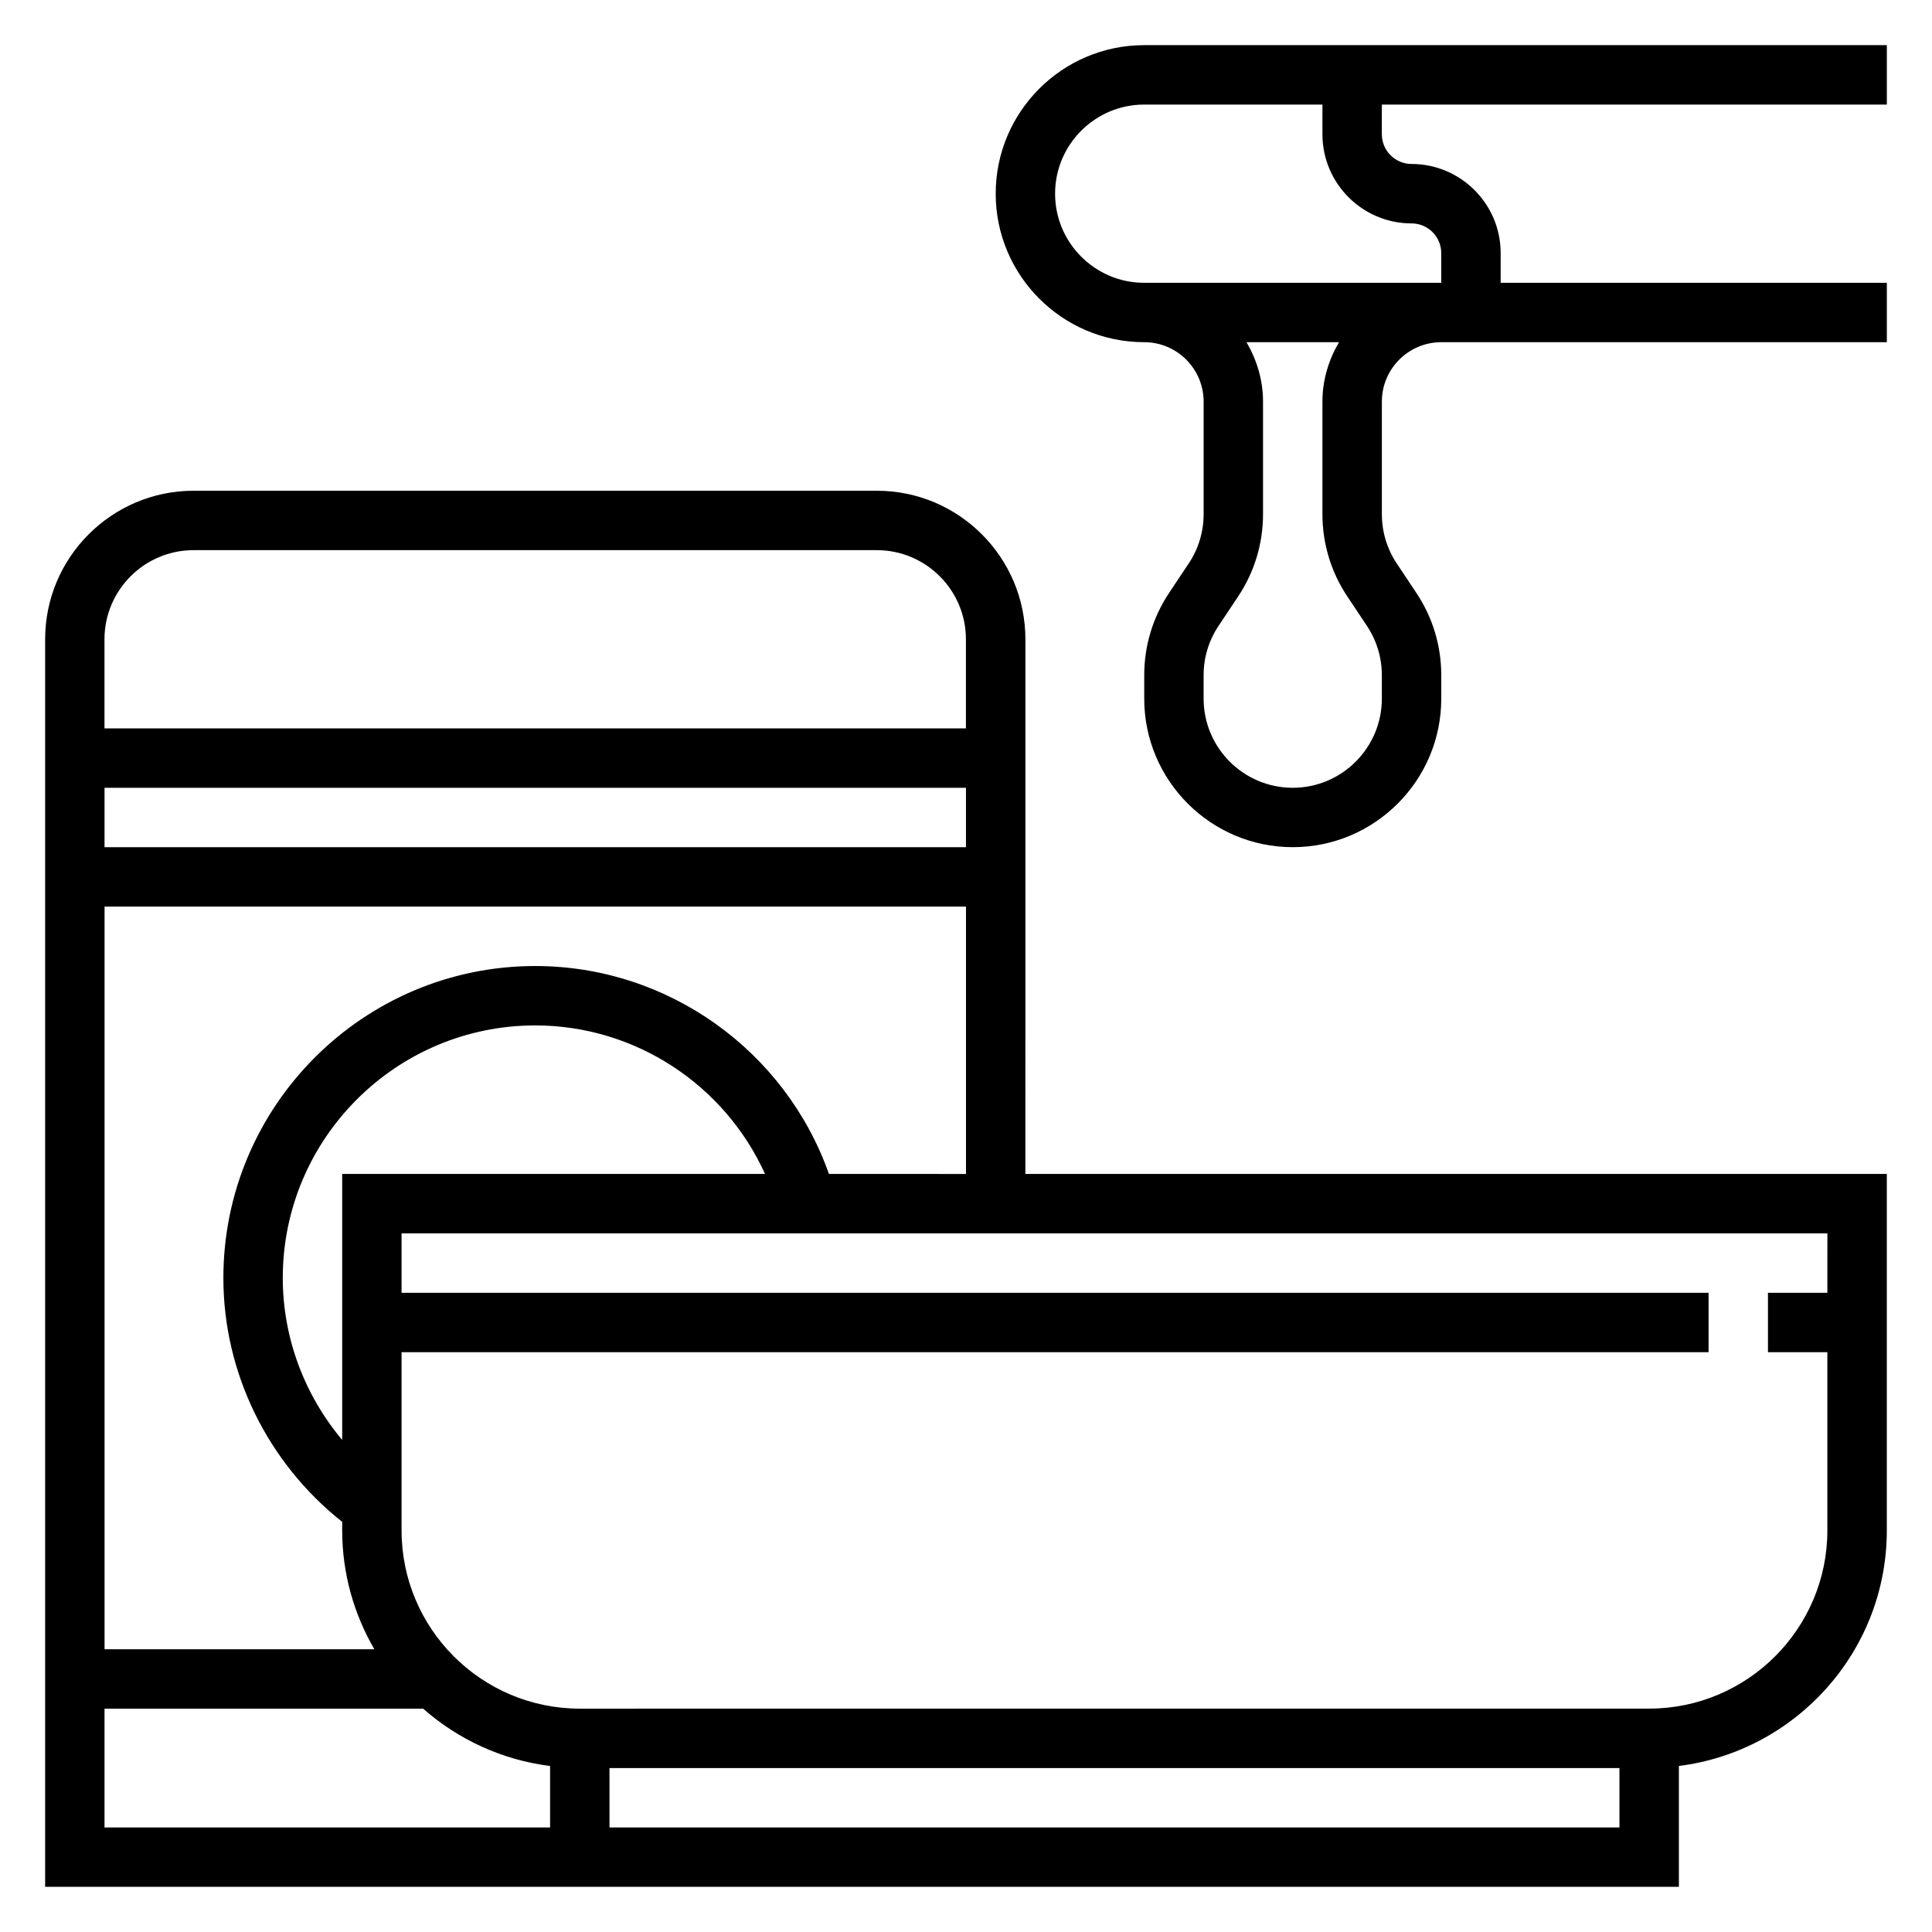
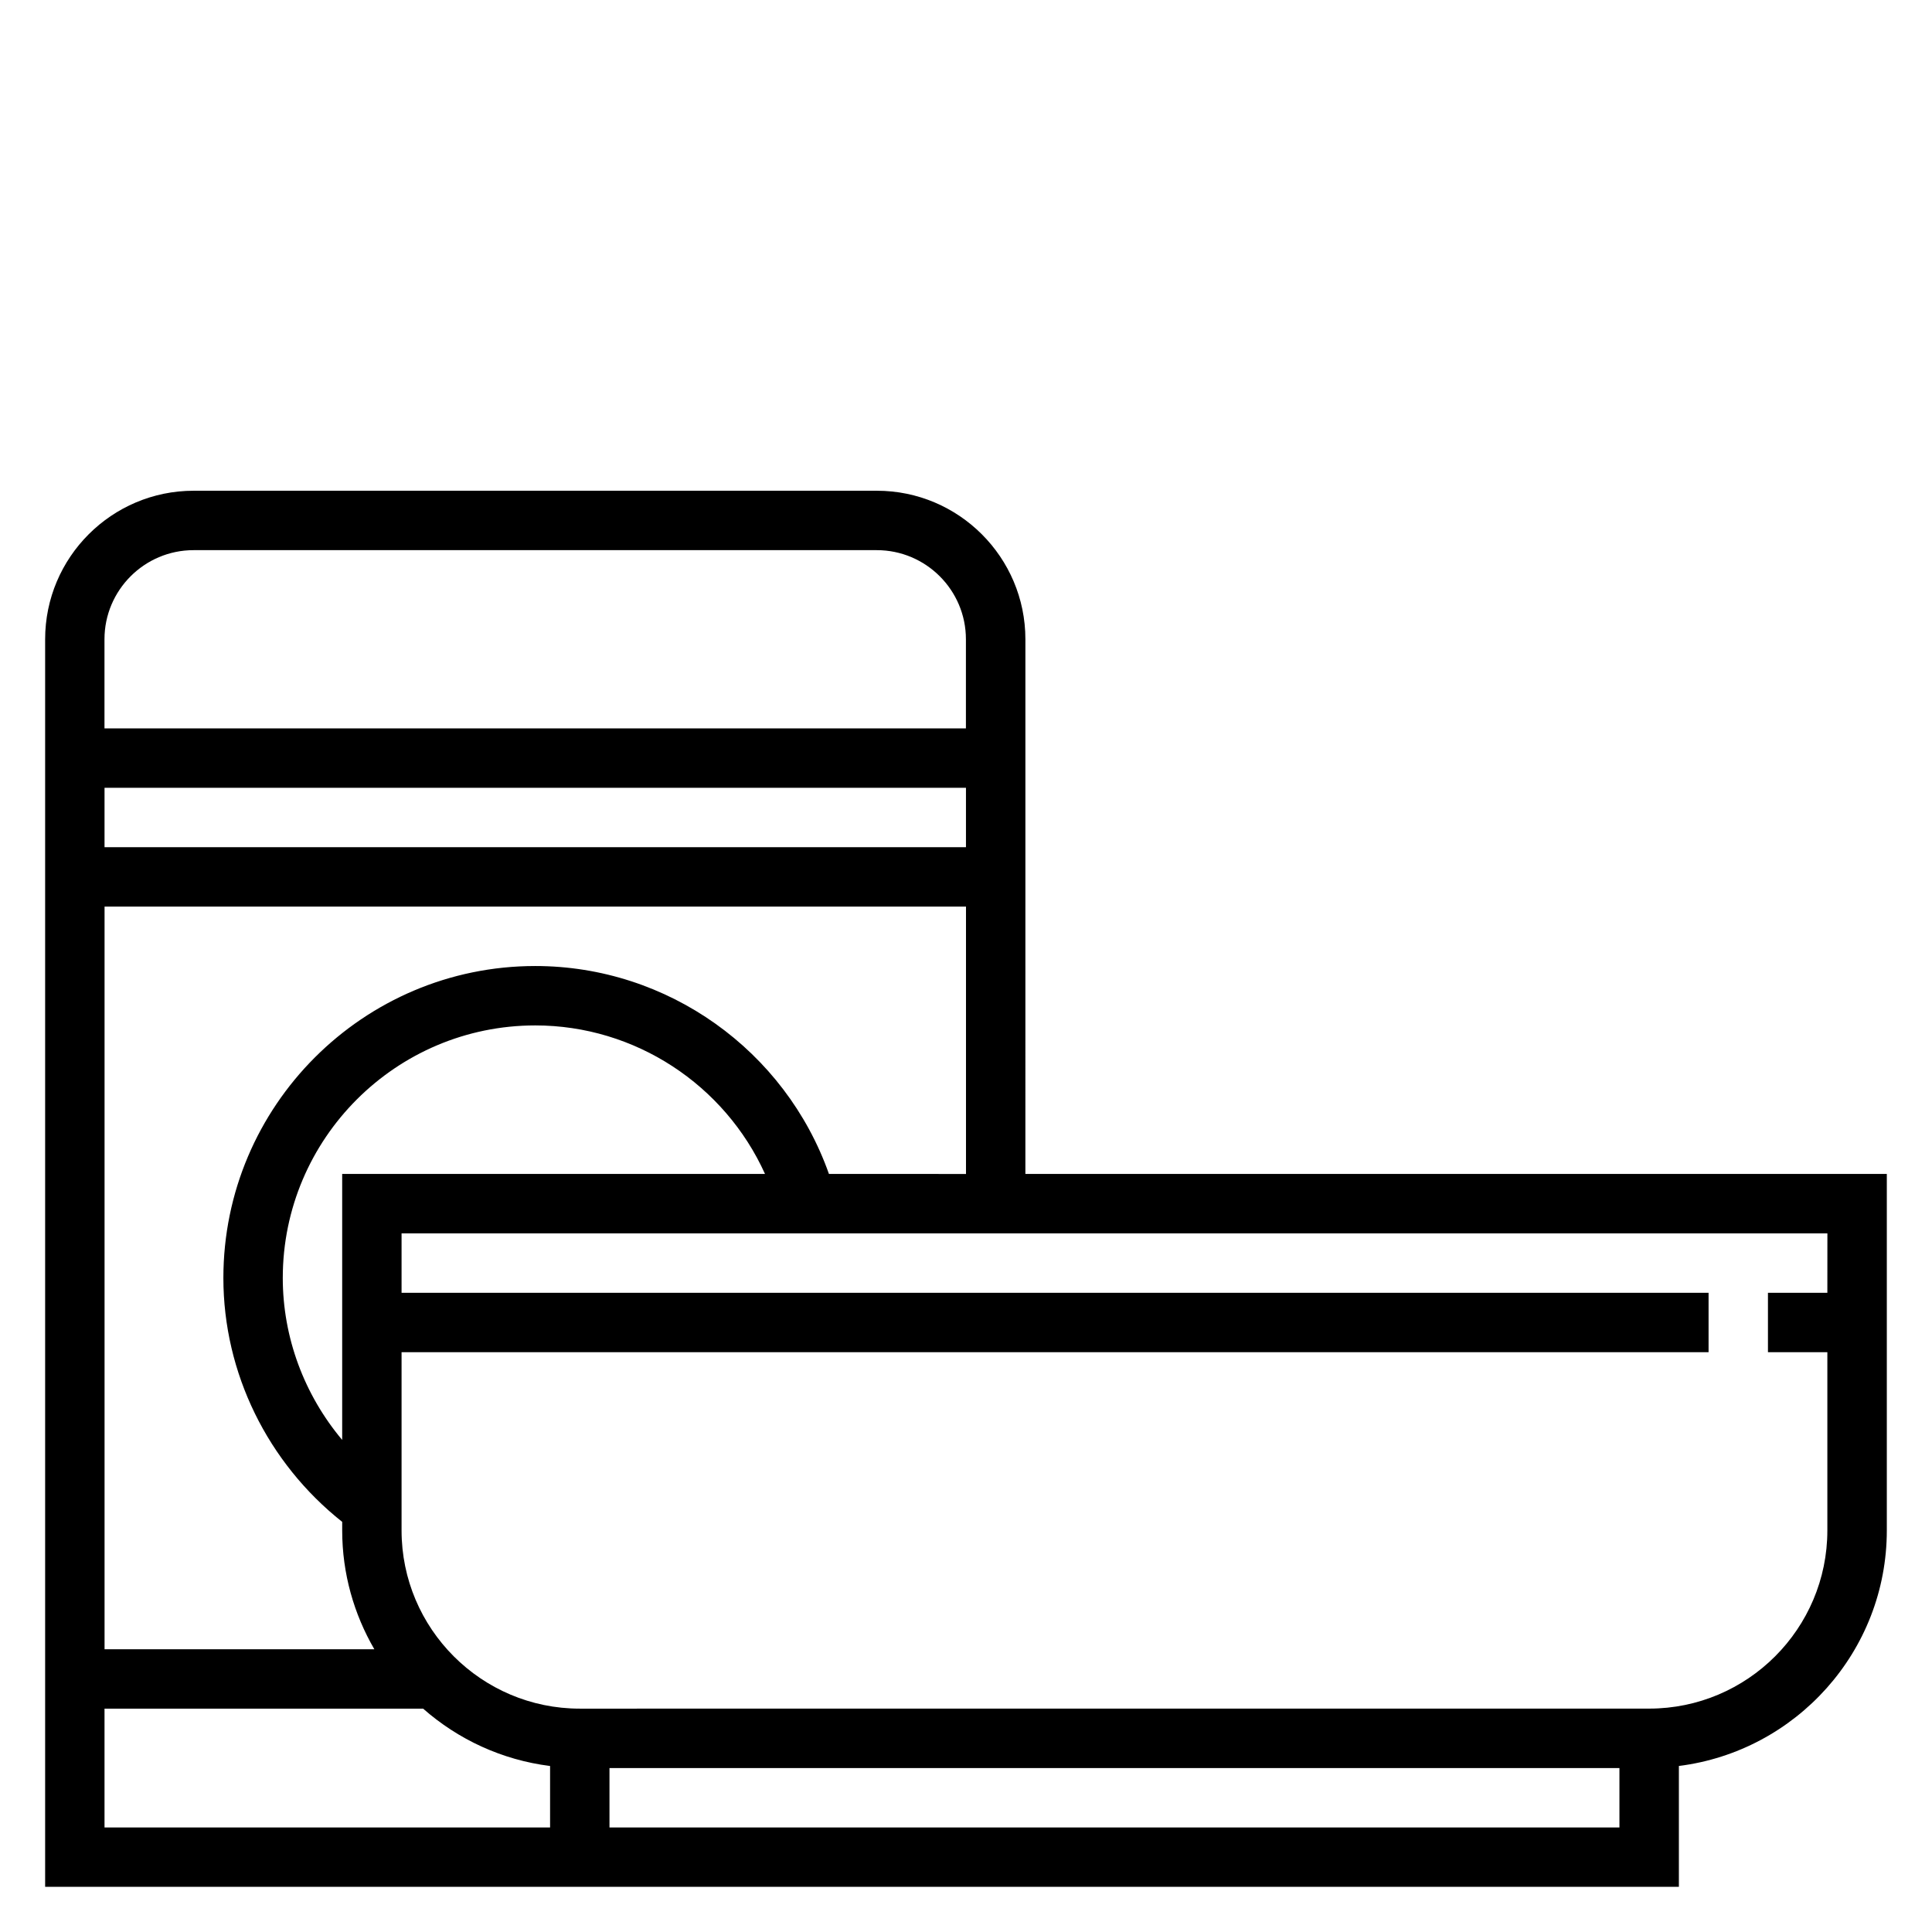
<svg xmlns="http://www.w3.org/2000/svg" fill="#000000" width="800px" height="800px" version="1.1" viewBox="144 144 512 512">
  <g>
-     <path d="m644.03 171.71v-15.746h-196.8c-21.703 0-39.359 17.656-39.359 39.359s17.656 39.359 39.359 39.359c8.684 0 15.742 7.062 15.742 15.742v29.828c0 4.684-1.371 9.211-3.969 13.098l-5.164 7.746c-4.328 6.492-6.609 14.039-6.609 21.84v6.211c0 21.703 17.656 39.359 39.359 39.359s39.359-17.656 39.359-39.359v-6.211c0-7.801-2.281-15.352-6.613-21.828l-5.164-7.754c-2.594-3.887-3.965-8.414-3.965-13.098v-29.828c0-8.684 7.062-15.742 15.742-15.742h118.08v-15.746h-102.34v-7.871c0-13.02-10.598-23.617-23.617-23.617-4.344 0-7.871-3.535-7.871-7.871v-7.871zm-142.96 130.38 5.164 7.754c2.598 3.891 3.969 8.414 3.969 13.098v6.211c0 13.02-10.598 23.617-23.617 23.617-13.02 0-23.617-10.598-23.617-23.617v-6.211c0-4.684 1.371-9.211 3.969-13.098l5.164-7.746c4.332-6.484 6.613-14.035 6.613-21.836v-29.828c0-5.762-1.668-11.09-4.375-15.742h24.504c-2.715 4.652-4.387 9.98-4.387 15.742v29.828c0 7.801 2.285 15.352 6.613 21.828zm17.004-98.887c4.344 0 7.871 3.535 7.871 7.871v7.871h-78.719c-13.02 0-23.617-10.598-23.617-23.617s10.598-23.617 23.617-23.617h47.23v7.871c0 13.023 10.598 23.621 23.617 23.621z" />
    <path d="m415.74 313.41c0-21.703-17.656-39.359-39.359-39.359h-181.06c-21.703 0-39.359 17.656-39.359 39.359v330.62h432.96v-32.031c31.016-3.898 55.105-30.379 55.105-62.434v-94.465h-228.29zm-52.059 141.7c-11.57-32.723-42.73-55.105-77.832-55.105-45.578 0.004-82.652 37.078-82.652 82.66 0 25.215 11.762 49.004 31.488 64.645v2.266c0 11.477 3.133 22.215 8.516 31.488h-71.492v-196.8h228.29v70.848zm-129 0v70.484c-10.02-11.934-15.742-27.094-15.742-42.934 0-36.895 30.016-66.914 66.914-66.914 26.488 0 50.207 15.75 60.883 39.359zm165.31-86.59h-228.29v-15.742h228.29zm-204.68-78.723h181.05c13.02 0 23.617 10.598 23.617 23.617v23.617h-228.29v-23.617c0-13.02 10.594-23.617 23.613-23.617zm-23.613 338.5v-31.488h84.434c9.234 8.125 20.828 13.586 33.645 15.199v16.289zm133.82 0v-15.742h267.65v15.742zm322.75-141.7h-15.742v15.742h15.742v47.23c0 26.047-21.184 47.23-47.23 47.23l-283.39 0.008c-26.047 0-47.23-21.184-47.23-47.23v-47.23h346.37v-15.742l-346.37-0.008v-15.742h377.86z" />
  </g>
</svg>